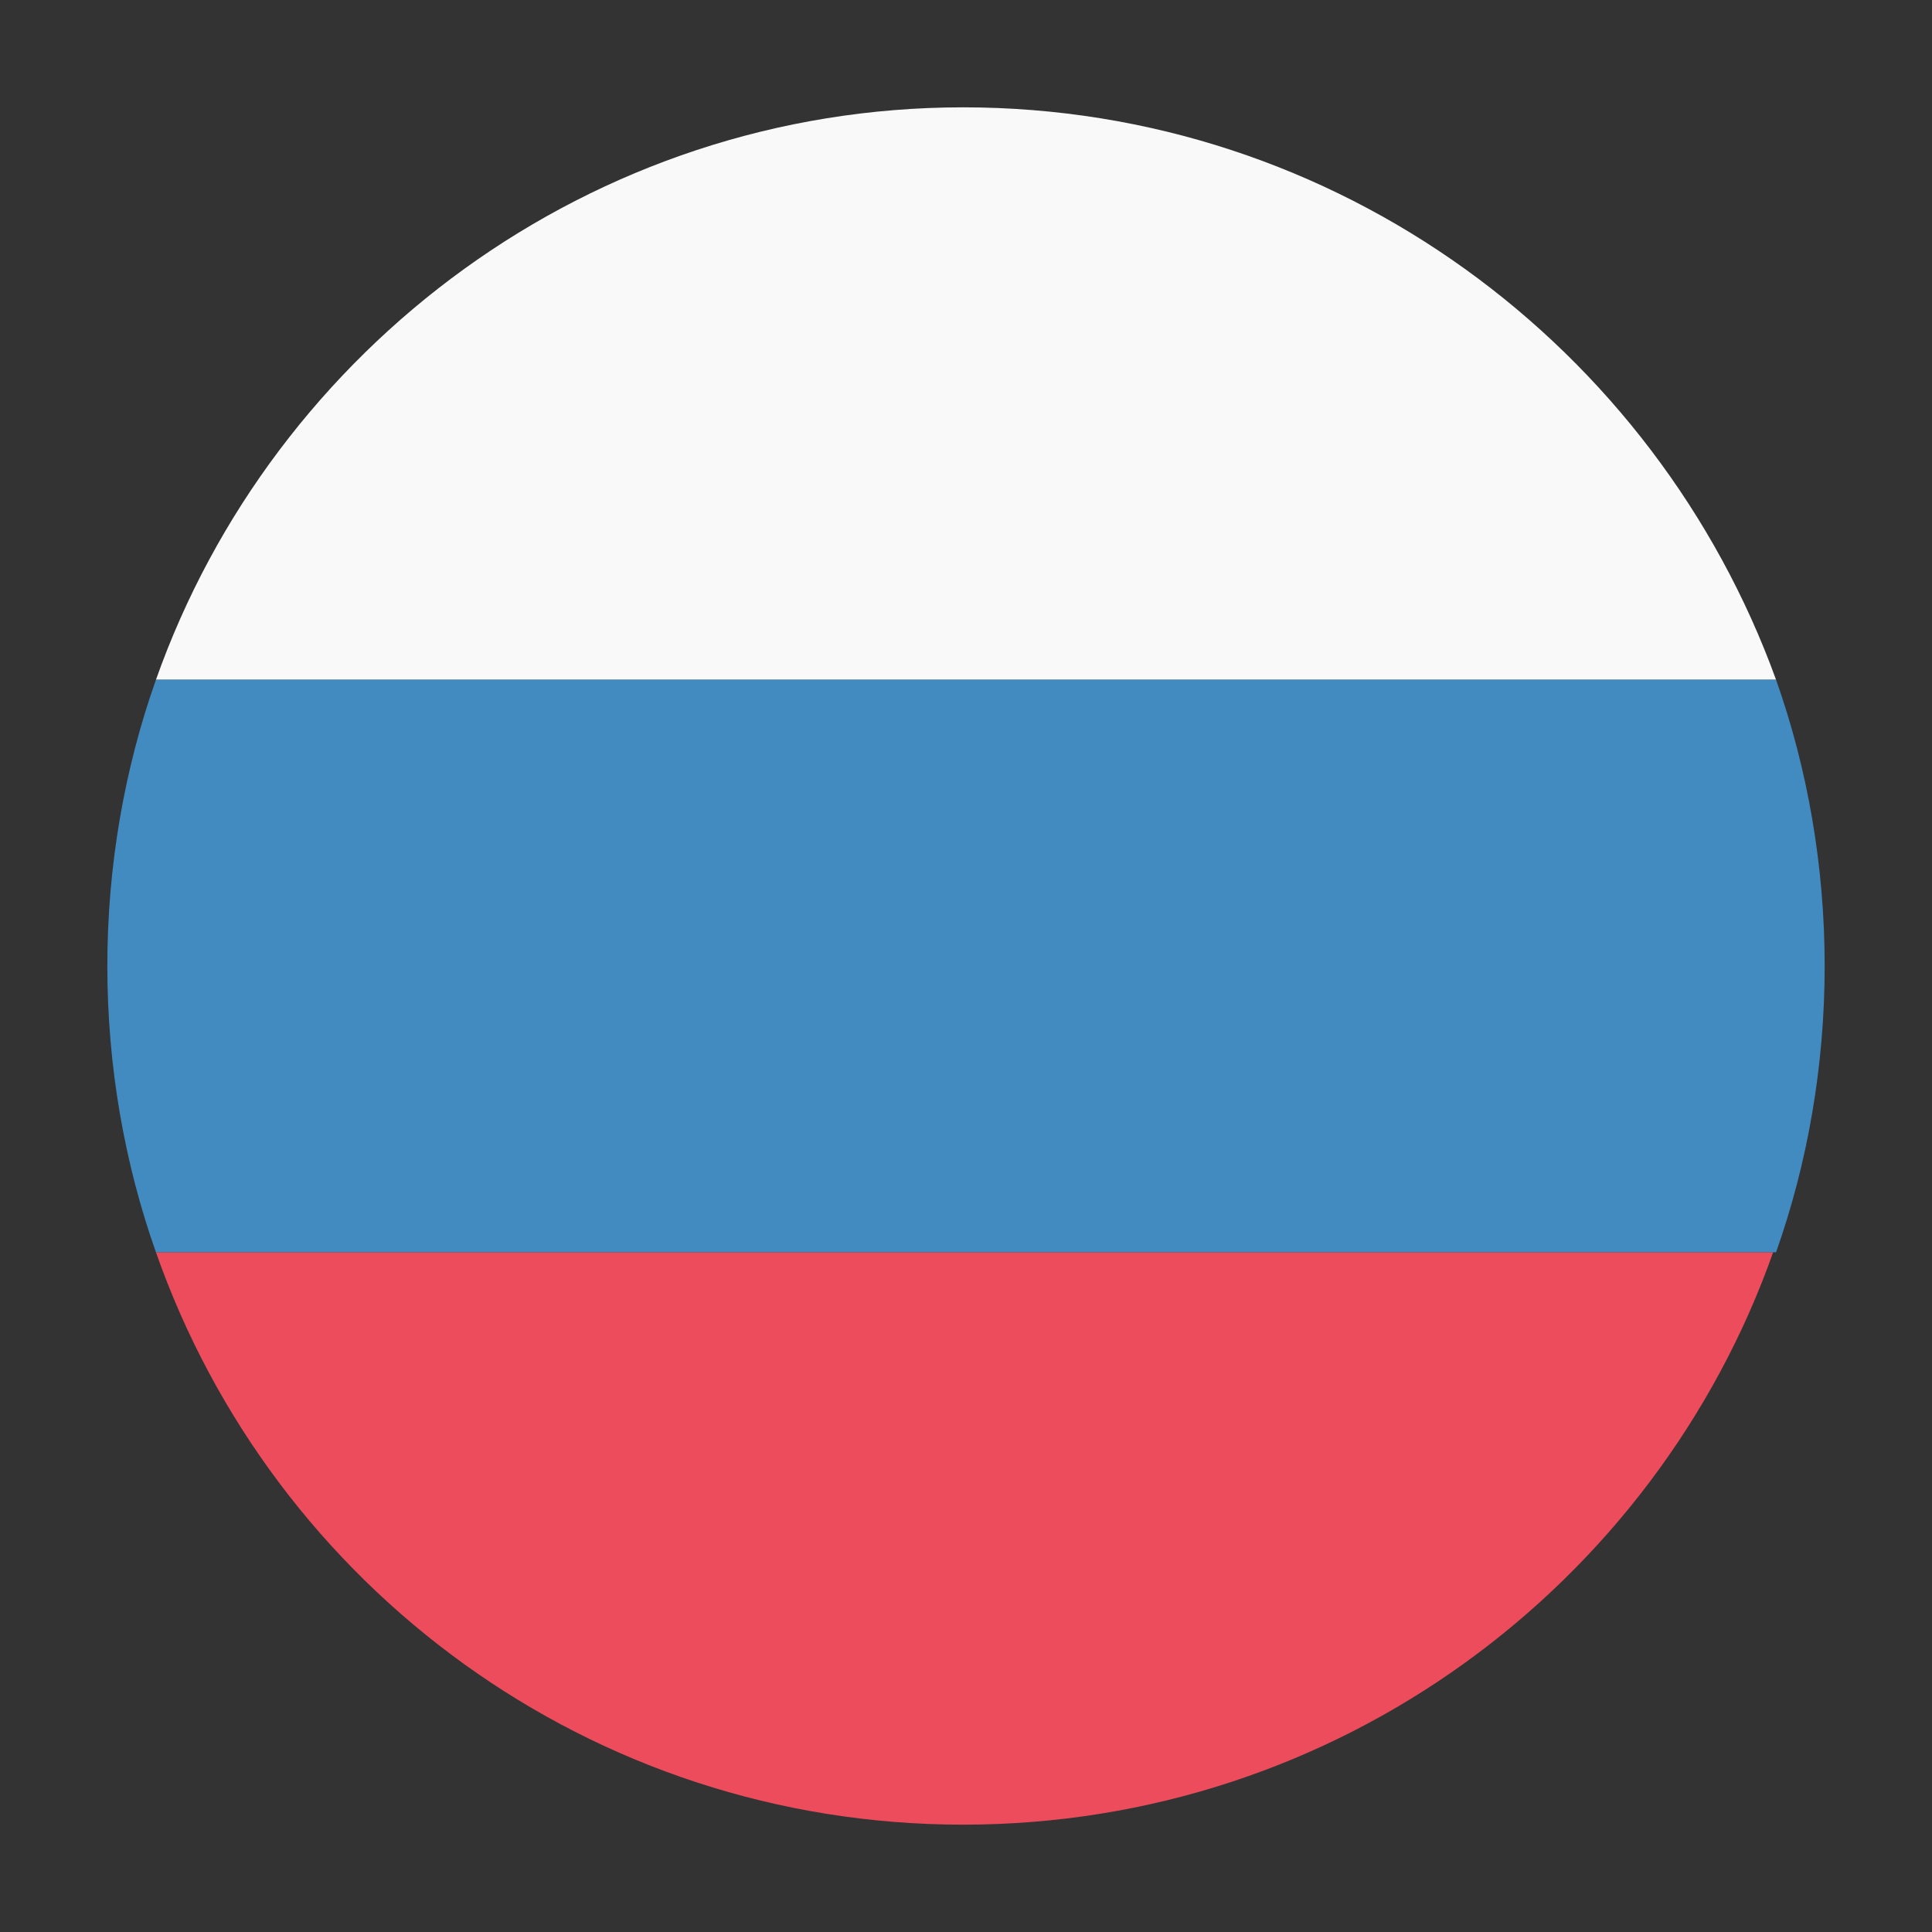
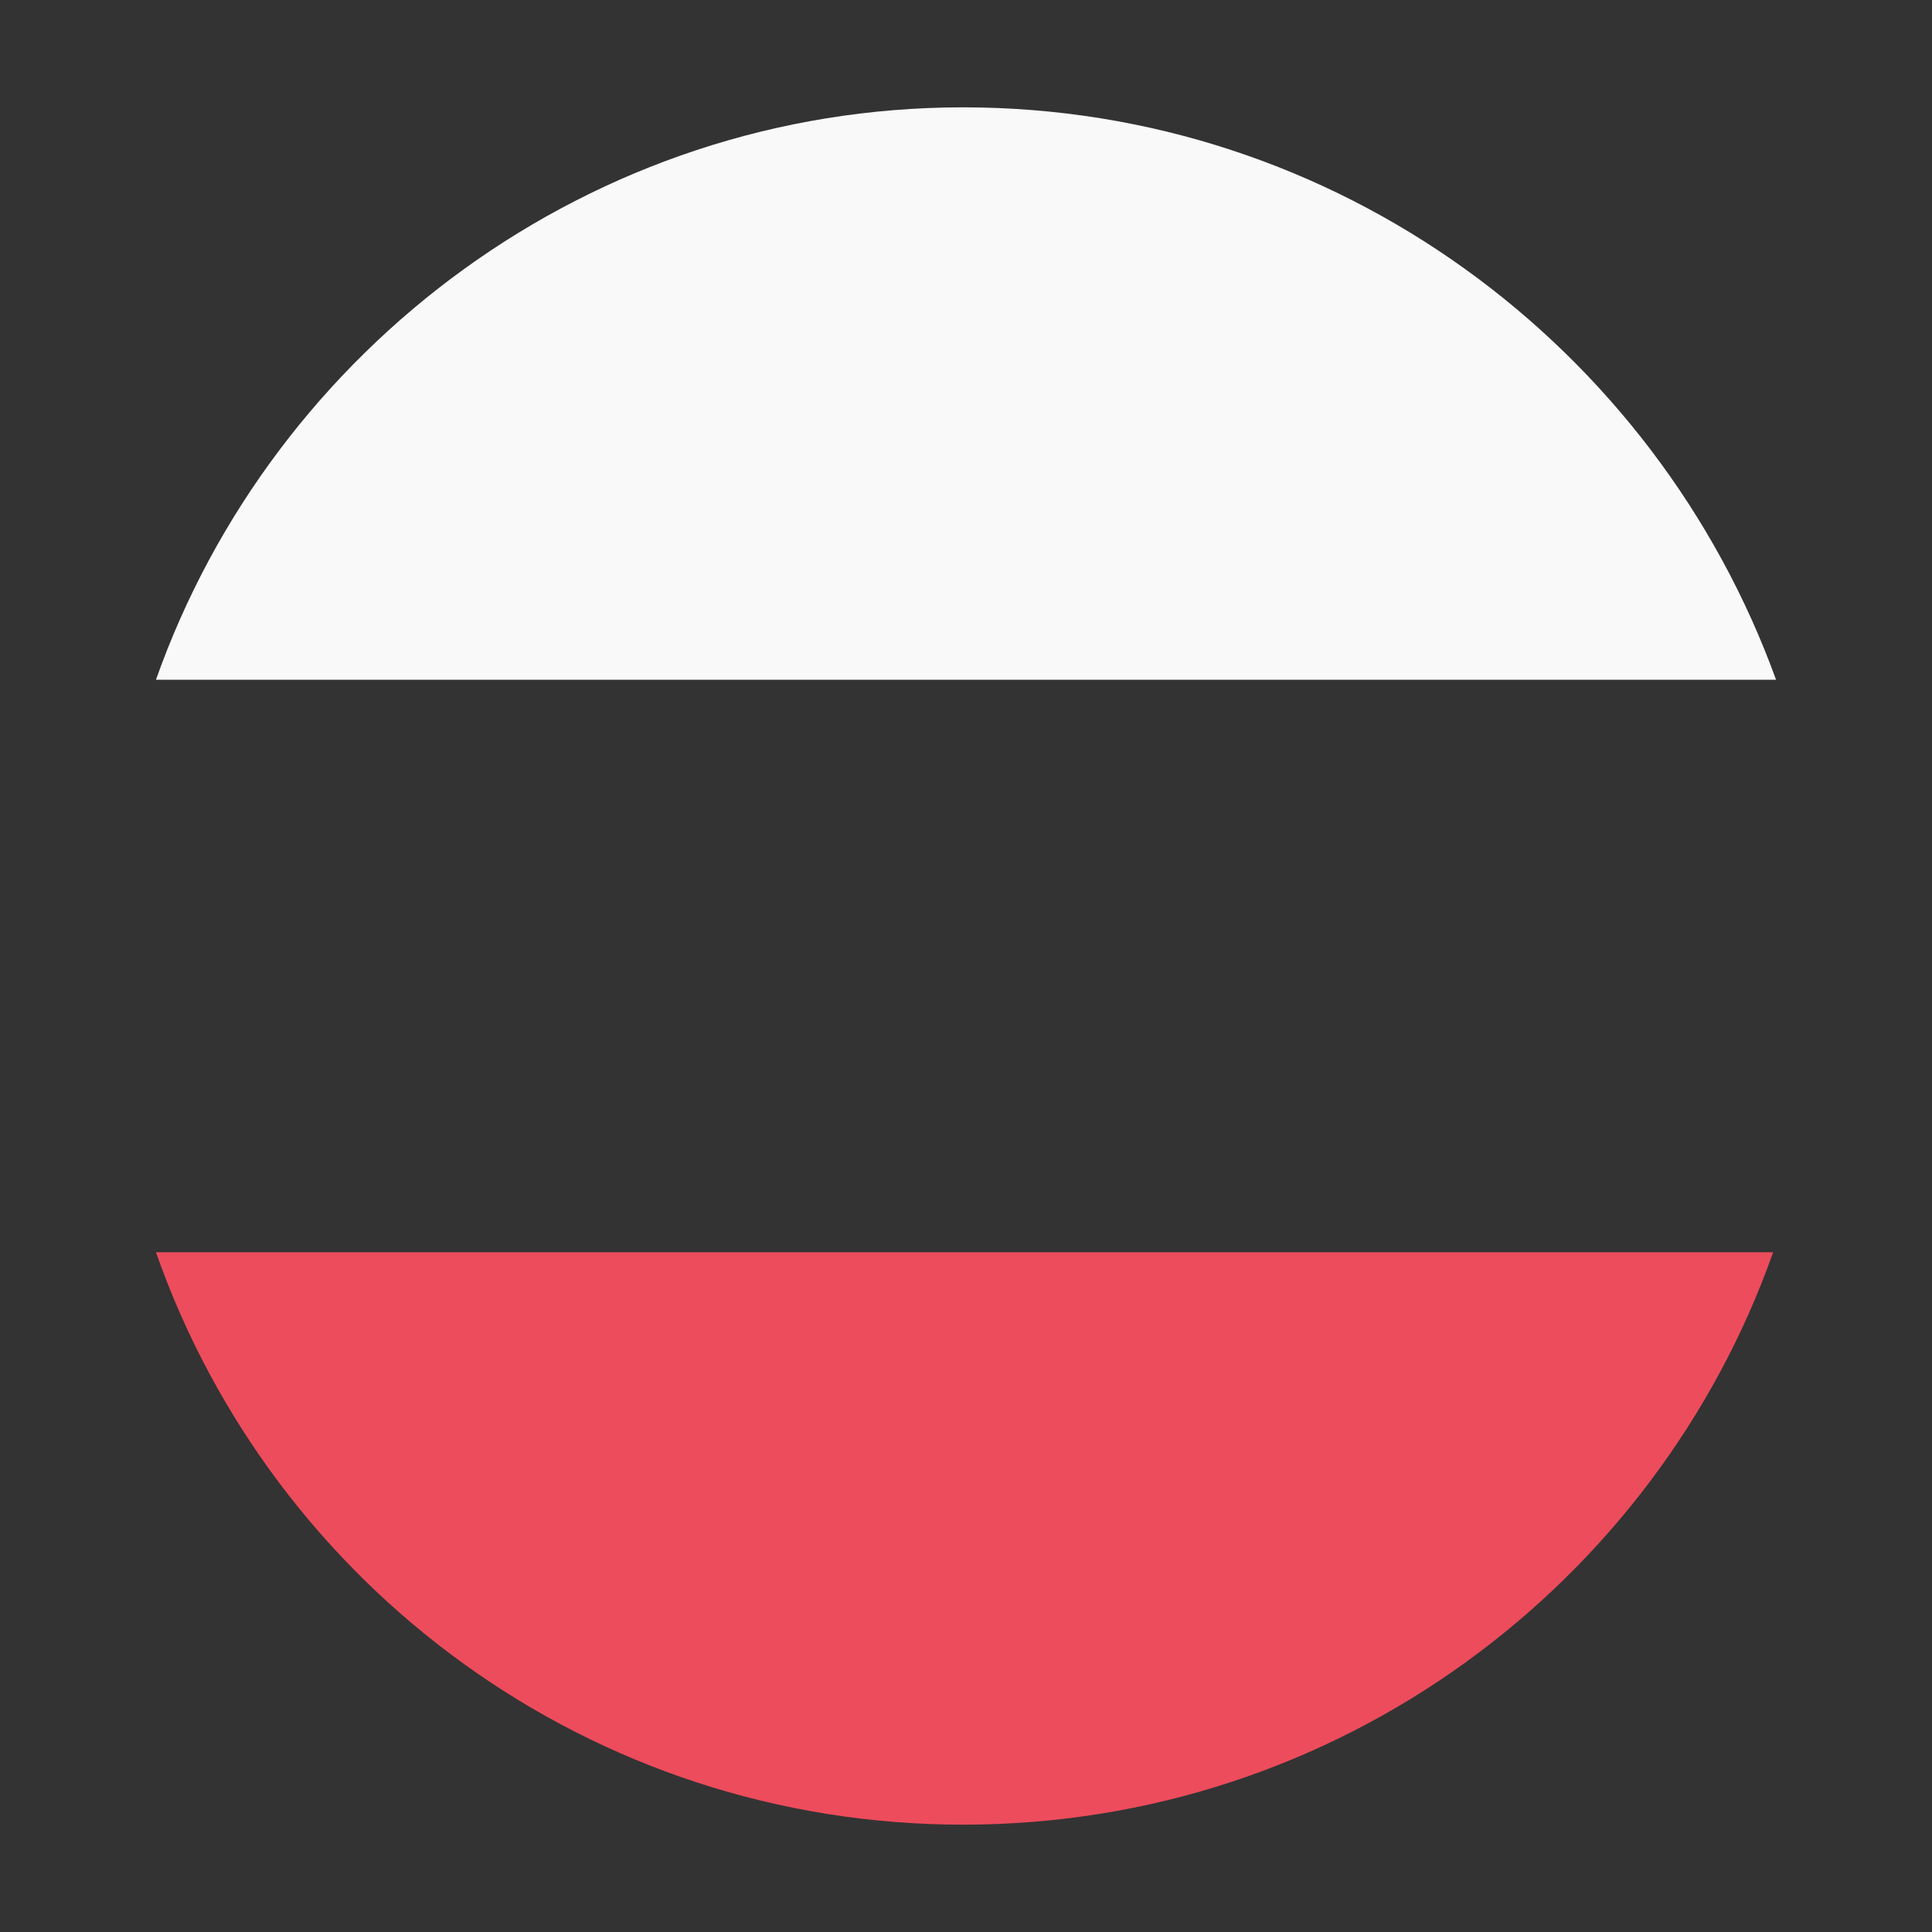
<svg xmlns="http://www.w3.org/2000/svg" width="18" height="18" viewBox="0 0 18 18" fill="none">
  <rect x="0" y="0" width="18" height="18" fill="#333333" stroke="none" />
  <path d="M8.973 1C5.507 1 2.547 3.24 1.453 6.333H16.547C15.427 3.24 12.467 1 8.973 1Z" fill="#F9F9F9" />
  <path d="M8.973 17C12.467 17 15.427 14.76 16.52 11.667H1.453C2.547 14.787 5.507 17 8.973 17Z" fill="#ED4C5C" />
-   <path d="M1.453 6.333C1.16 7.16 1 8.067 1 9C1 9.933 1.16 10.84 1.453 11.667H16.547C16.84 10.84 17 9.933 17 9C17 8.067 16.84 7.16 16.547 6.333H1.453Z" fill="#428BC1" />
</svg>